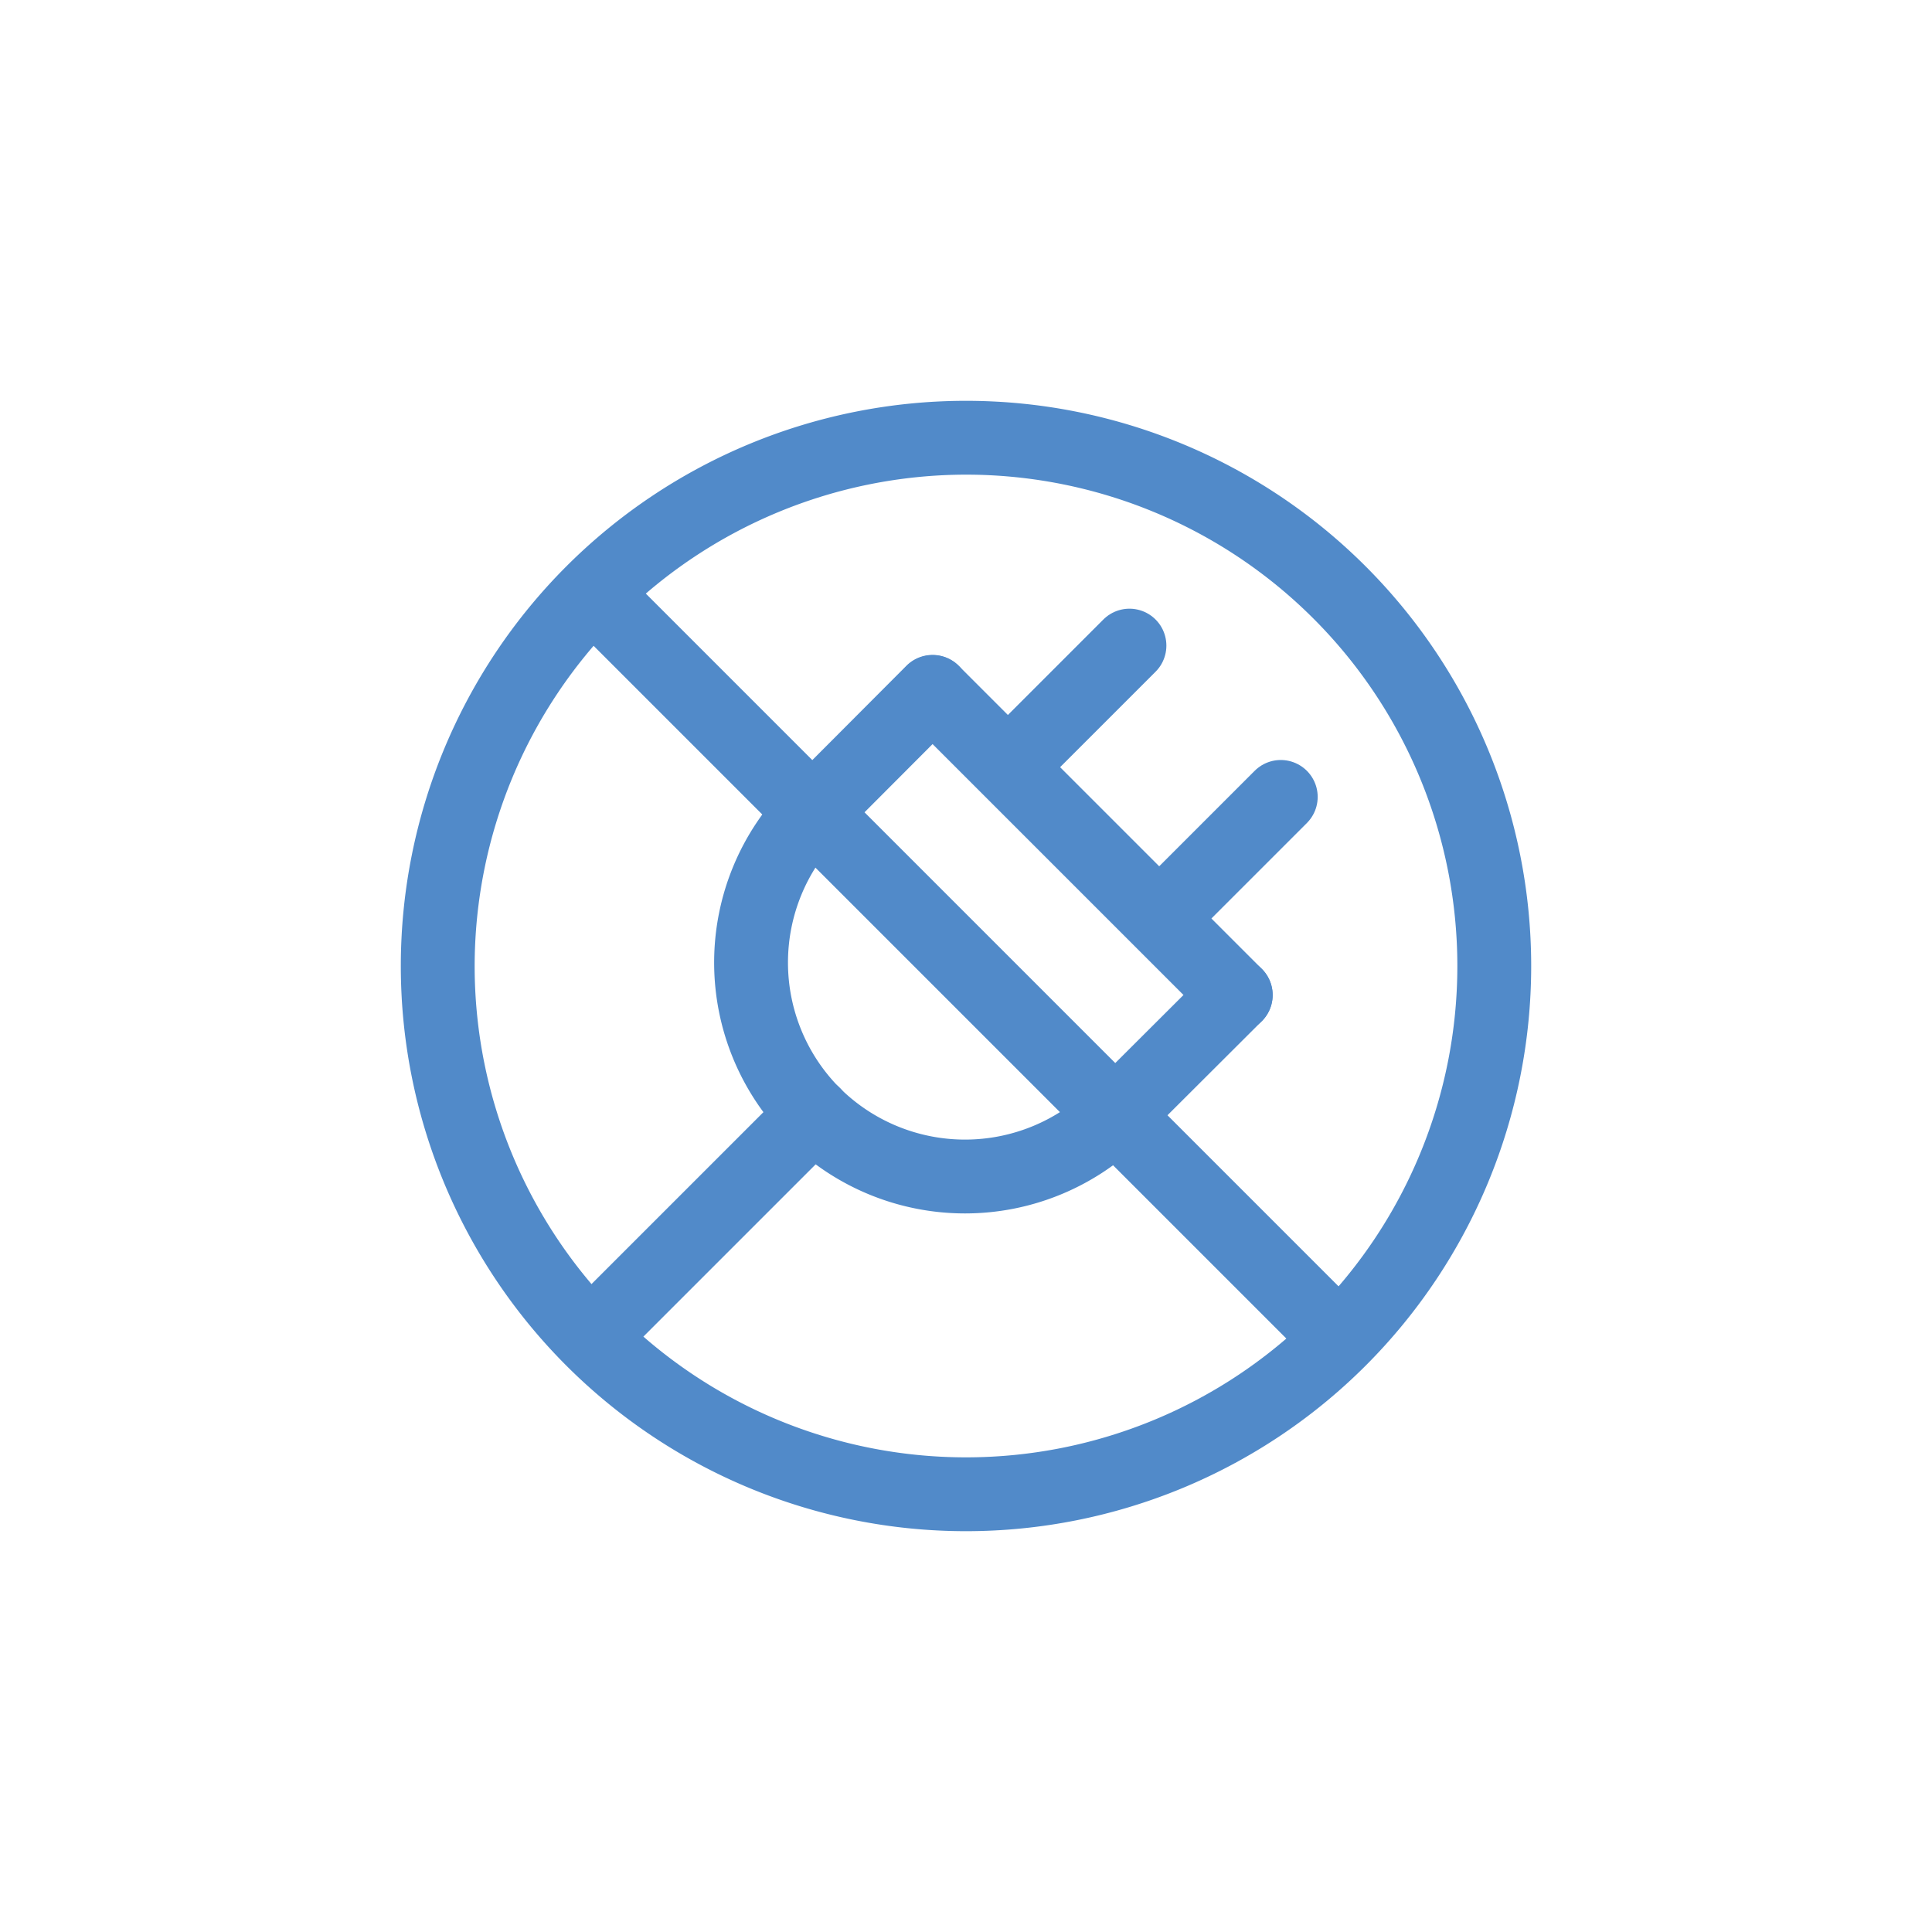
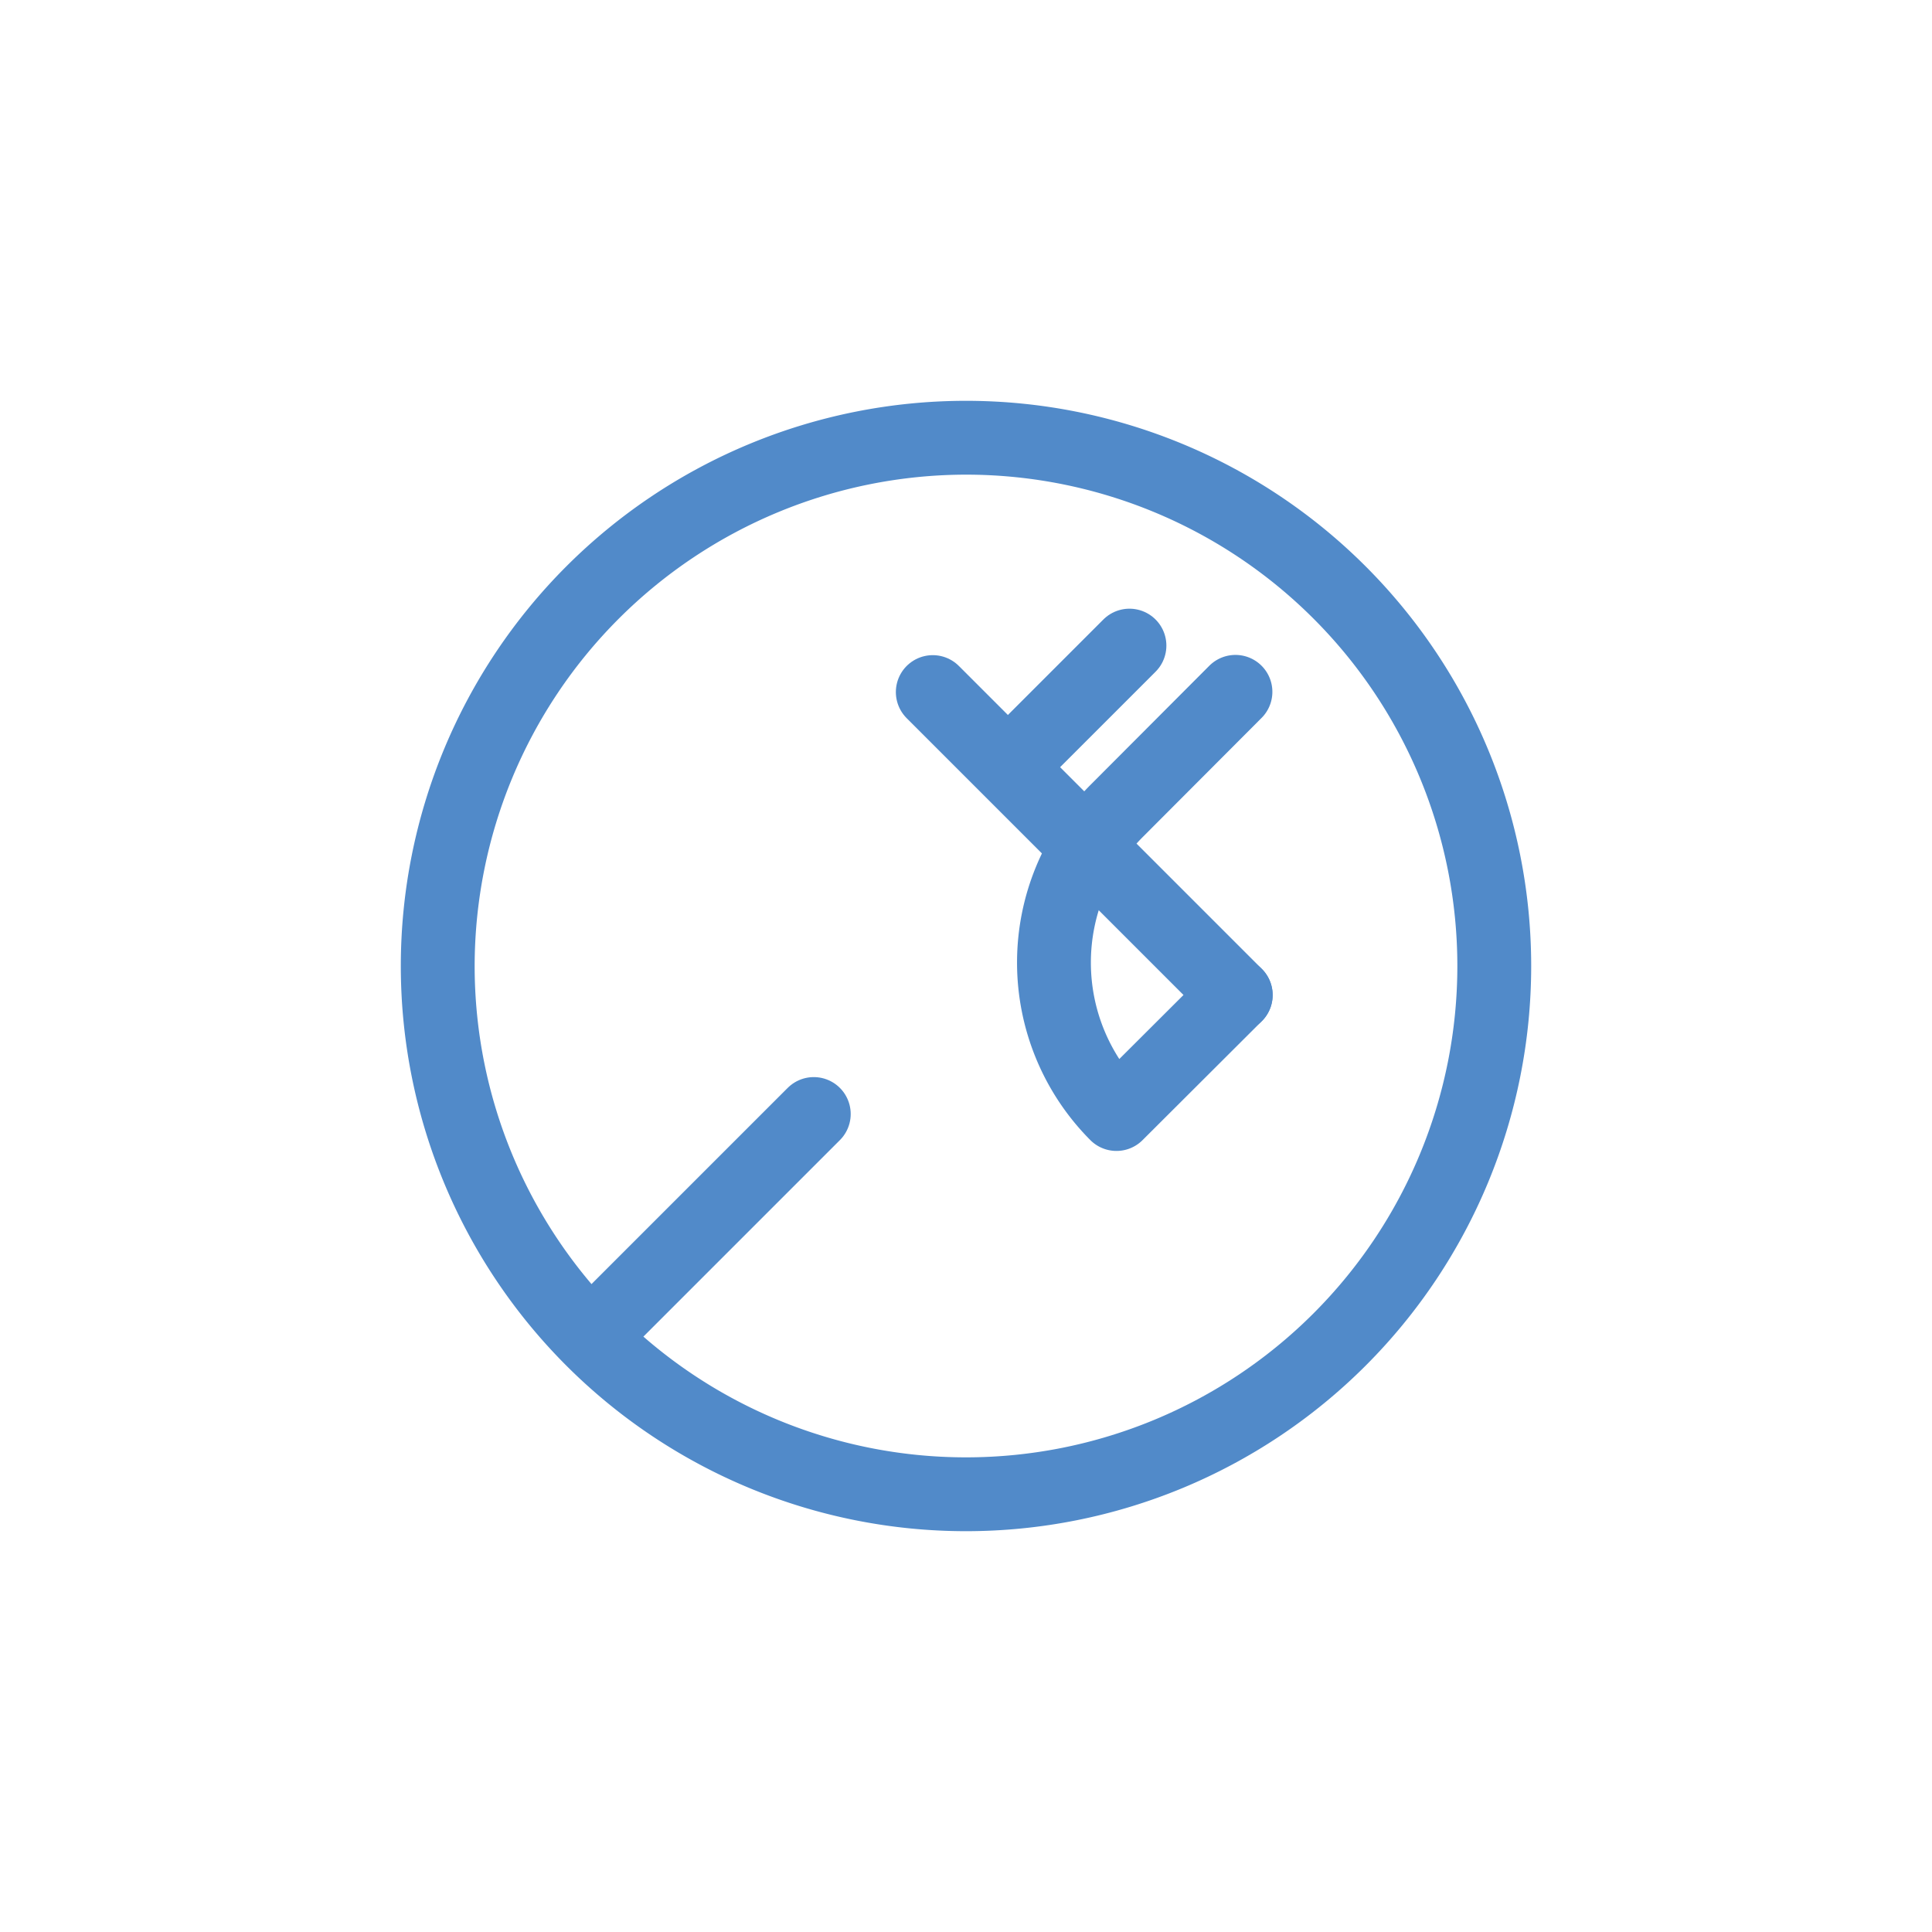
<svg xmlns="http://www.w3.org/2000/svg" viewBox="0 0 340.16 340.16">
  <defs>
    <style>.cls-1{fill:#518ac9;}.cls-2,.cls-3{fill:none;stroke:#518ac9;stroke-width:13px;}.cls-2{stroke-miterlimit:10;}.cls-3{stroke-linecap:round;stroke-linejoin:round;}</style>
  </defs>
  <g id="Capa_1" data-name="Capa 1">
    <path class="cls-1" d="M170.08,83.57a86.51,86.51,0,1,1-86.51,86.51,86.61,86.61,0,0,1,86.51-86.51m0-13a99.51,99.51,0,1,0,99.51,99.51,99.51,99.51,0,0,0-99.51-99.51Z" />
-     <line class="cls-2" x1="101.98" y1="101.98" x2="238.18" y2="238.18" />
    <line class="cls-3" x1="217.57" y1="175.19" x2="164.23" y2="121.85" />
-     <path class="cls-3" d="M217.57,175.19l-21,20.95a37.81,37.81,0,0,1-53.33,0h0a37.81,37.81,0,0,1,0-53.33l20.95-21" />
+     <path class="cls-3" d="M217.57,175.19l-21,20.95h0a37.81,37.81,0,0,1,0-53.33l20.95-21" />
    <line class="cls-3" x1="143.28" y1="196.14" x2="104.57" y2="234.85" />
    <line class="cls-3" x1="198.86" y1="113.67" x2="177.76" y2="134.77" />
-     <line class="cls-3" x1="225.5" y1="140.31" x2="204.4" y2="161.41" />
  </g>
</svg>